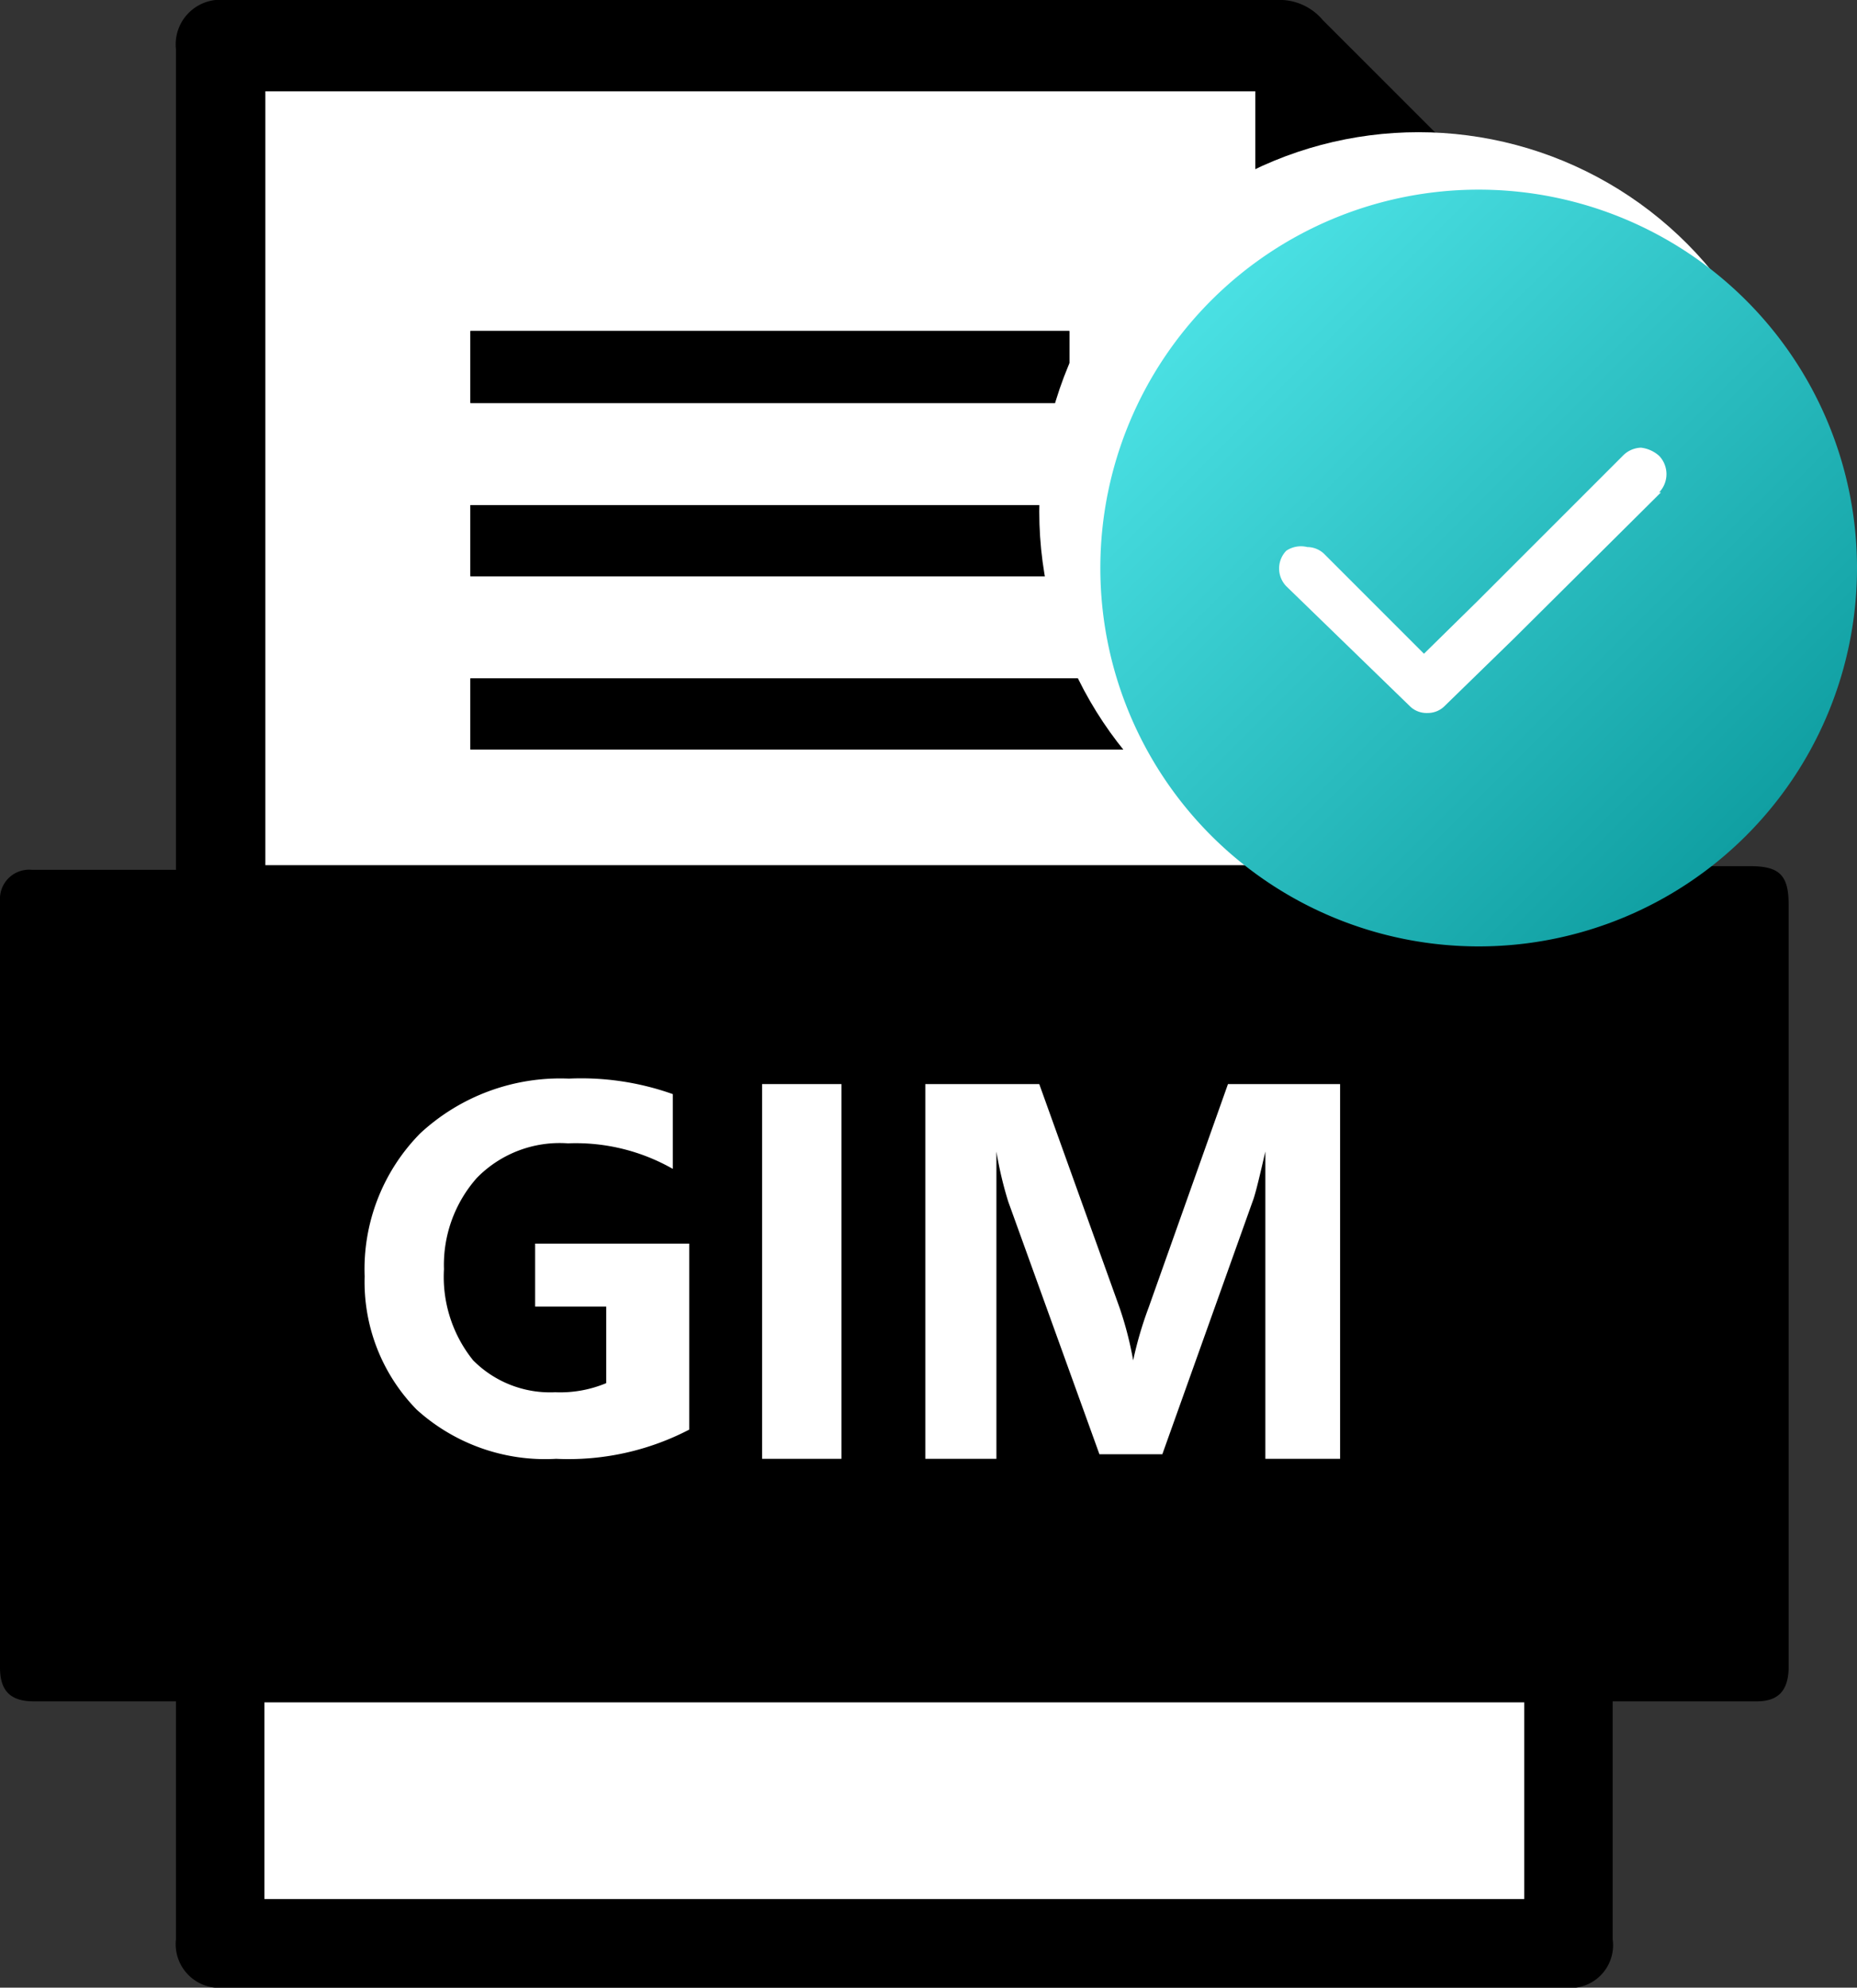
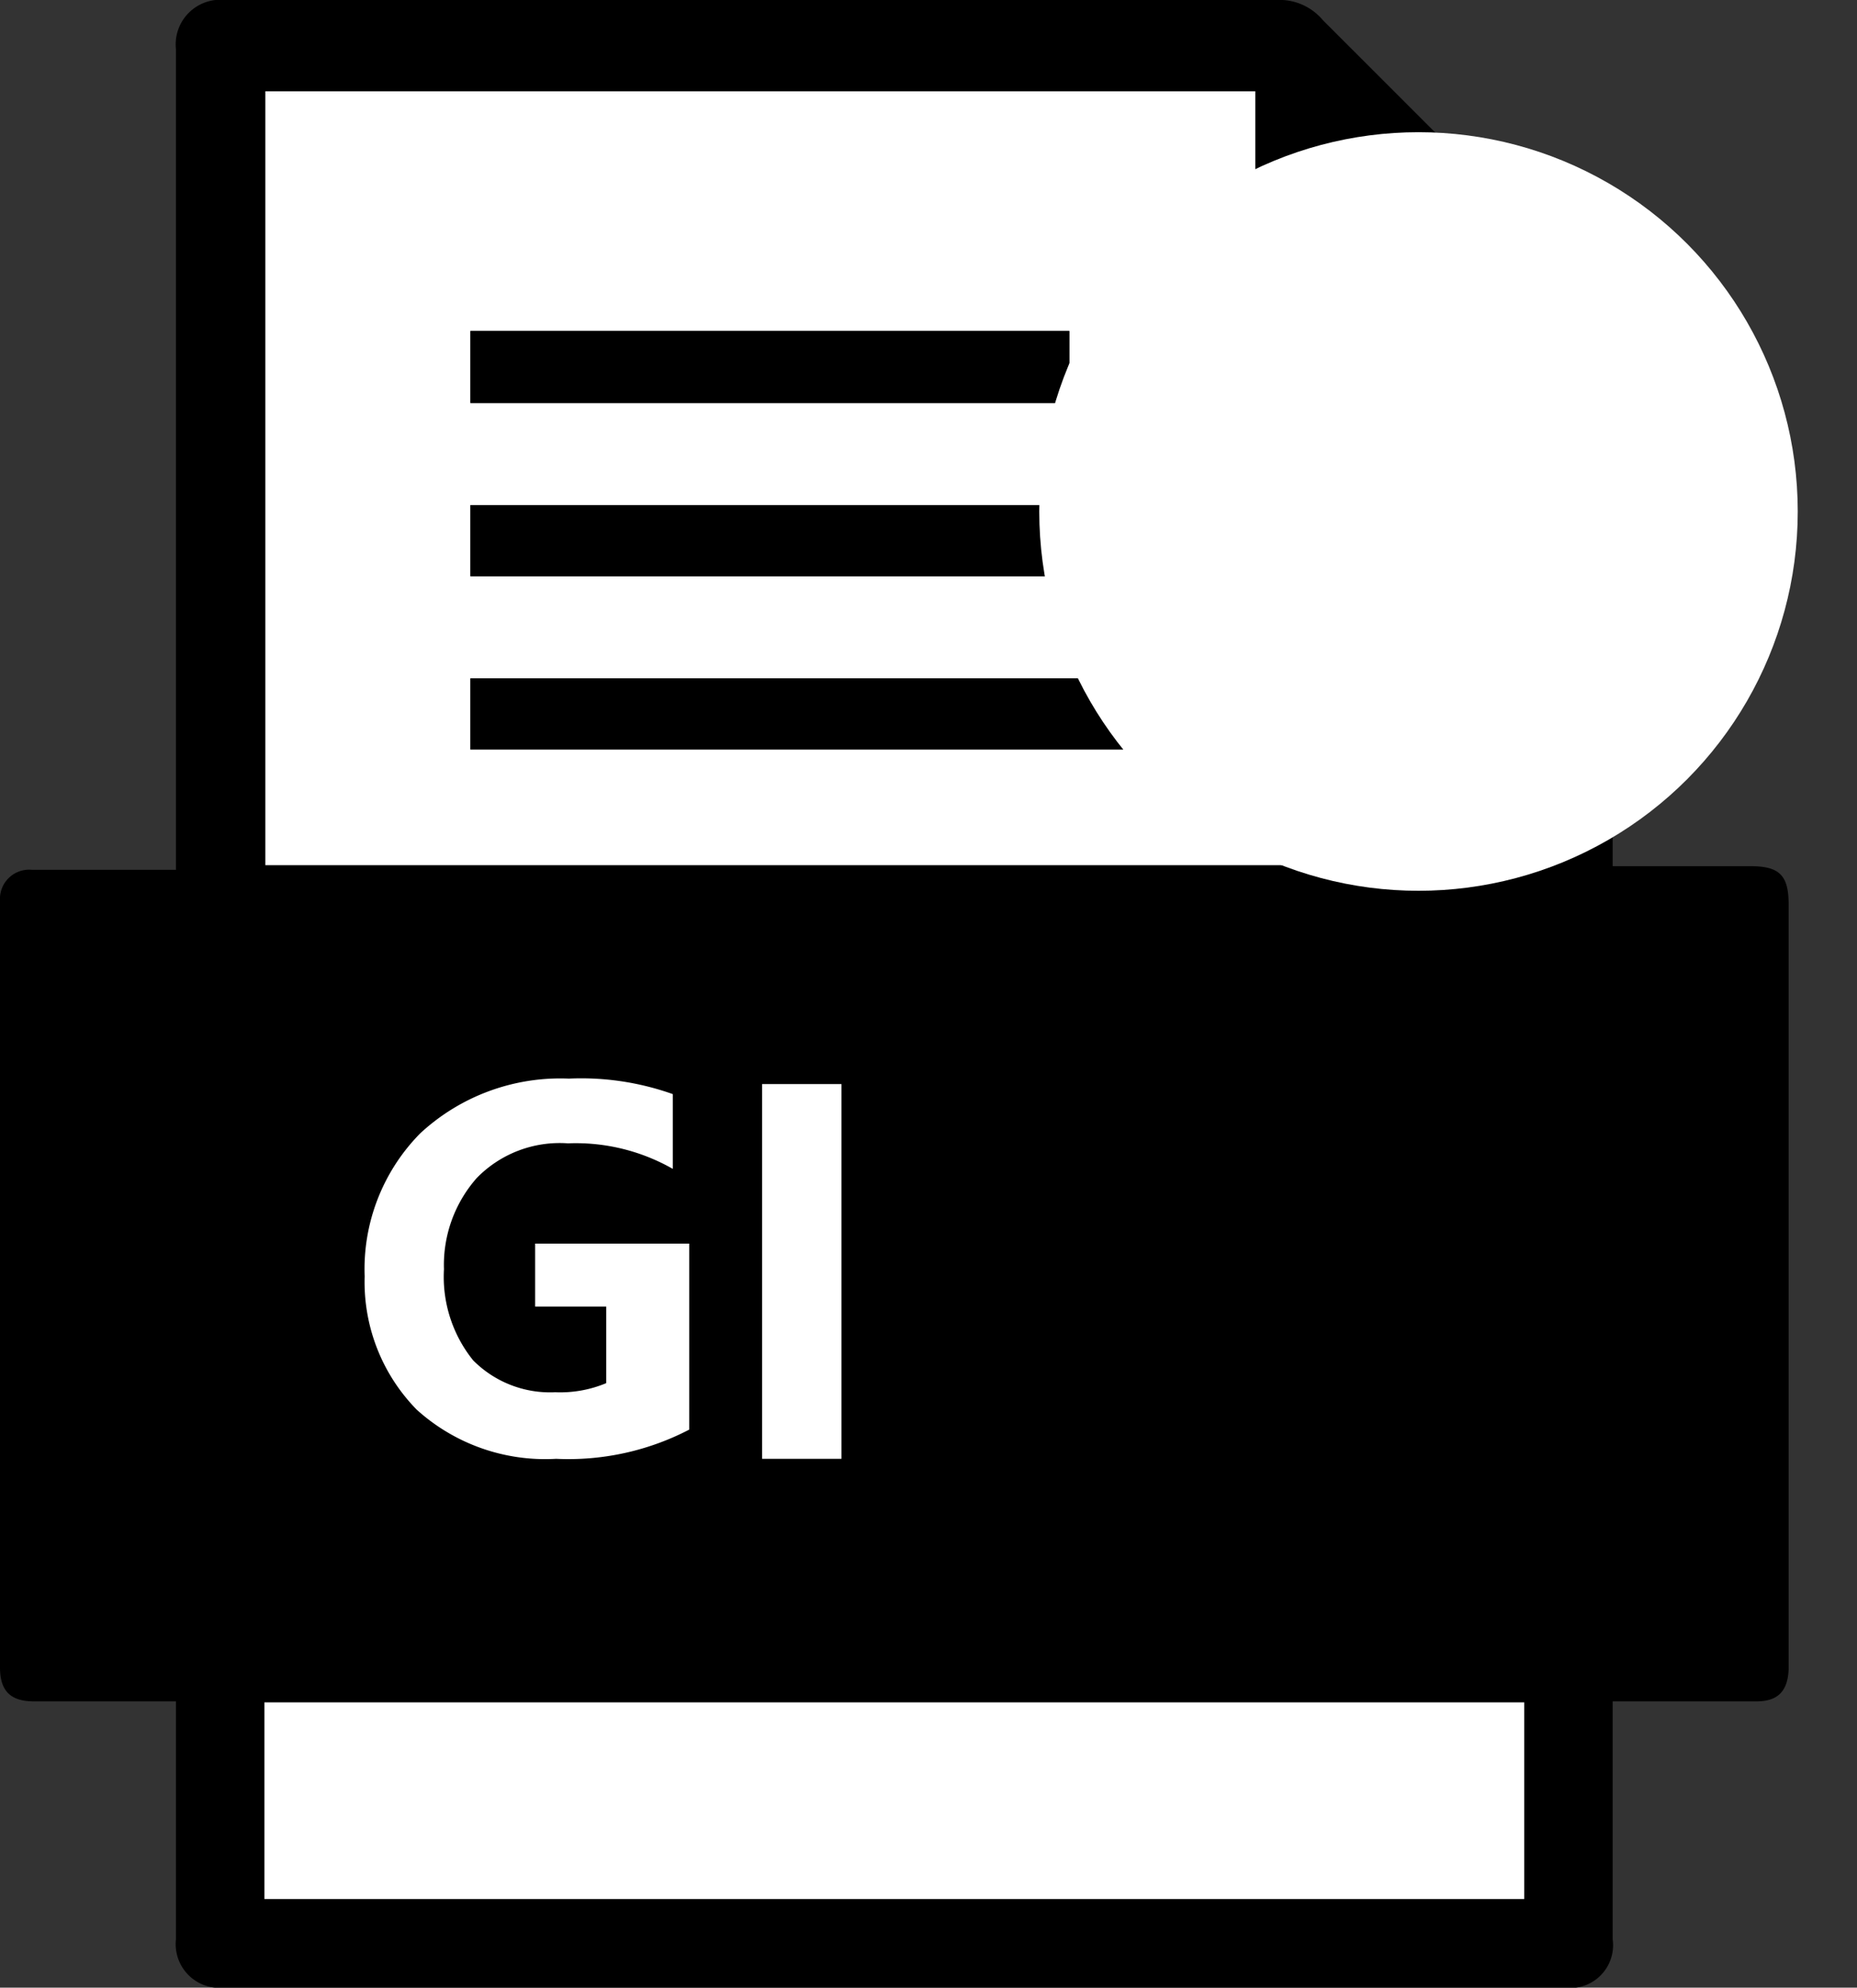
<svg xmlns="http://www.w3.org/2000/svg" viewBox="0 0 20.37 21.8">
  <rect x="0" y="0" width="20.37" height="21.8" fill="#333333" stroke="none" />
  <defs>
    <style>.cls-1{fill:#fff;}.cls-2{fill:url(#未命名的渐变_9);}</style>
    <linearGradient id="未命名的渐变_9" x1="13.29" y1="3.29" x2="19.15" y2="9.16" gradientUnits="userSpaceOnUse">
      <stop offset="0" stop-color="#4ae0e3" />
      <stop offset="1" stop-color="#109fa2" />
    </linearGradient>
  </defs>
  <g id="图层_2" data-name="图层 2">
    <g id="图层_1-2" data-name="图层 1">
      <path class="cls-1" d="M16.72,9.49H2.91V1H13.77v.18c0,.39,0,.78,0,1.17a1.84,1.84,0,0,0,1.63,1.59c.34,0,.69,0,1,0h.26ZM14.46,5.54H5.16v.78h9.3ZM5.16,8.22h9.3V7.44H5.16Zm0-3.8h6.57V3.63H5.16Z" />
      <path class="cls-1" d="M16.72,18.67v2.16H2.9V18.67Z" />
      <path d="M14.46,5.54v.78H5.16V5.54Z" />
      <path d="M5.16,8.22V7.44h9.3v.78Z" />
      <path d="M5.16,4.42V3.63h6.57v.79Z" />
      <path d="M19.62,9.92c0-.32-.1-.42-.42-.42H17.69V3.66a.59.59,0,0,0-.18-.44c-1-1-2-2-3-3A.62.62,0,0,0,14,0H2.47a.49.49,0,0,0-.54.54v9H.35A.32.32,0,0,0,0,9.84v8.45c0,.26.12.37.37.37H1.93v2.61a.48.48,0,0,0,.53.53h14.7a.47.47,0,0,0,.53-.53V18.66h1.58c.23,0,.34-.11.35-.35V9.92ZM2.91,1H13.77v.18c0,.39,0,.78,0,1.17a1.84,1.84,0,0,0,1.63,1.59c.34,0,.69,0,1,0h.26V9.49H2.91ZM16.72,20.83H2.9V18.67H16.72Z" />
      <circle class="cls-1" cx="15.56" cy="5.61" r="4.16" />
-       <path class="cls-2" d="M16.22,2.08a4.15,4.15,0,1,0,4.15,4.15A4.15,4.15,0,0,0,16.22,2.08Zm2,3.32L16.61,7l-.77.75h0l0,0a.26.26,0,0,1-.18.07h0a.26.26,0,0,1-.19-.07l0,0h0L14.11,6.43a.28.28,0,0,1,0-.39A.29.29,0,0,1,14.34,6a.27.27,0,0,1,.18.07l1.1,1.1.58-.57L17.8,5A.29.29,0,0,1,18,4.91.36.36,0,0,1,18.2,5a.29.29,0,0,1,0,.4Z" />
      <path class="cls-1" d="M7.56,15.68A2.87,2.87,0,0,1,6.1,16a2.1,2.1,0,0,1-1.53-.54A2,2,0,0,1,4,14a2.12,2.12,0,0,1,.61-1.57,2.26,2.26,0,0,1,1.63-.6A3,3,0,0,1,7.38,12v.82a2.15,2.15,0,0,0-1.15-.28,1.27,1.27,0,0,0-1,.38,1.44,1.44,0,0,0-.36,1,1.46,1.46,0,0,0,.32,1,1.19,1.19,0,0,0,.9.35,1.31,1.31,0,0,0,.56-.1v-.84H5.87v-.69H7.56Z" />
      <path class="cls-1" d="M9.23,11.89V16H8.36V11.89Z" />
-       <path class="cls-1" d="M13.88,16V13.49c0-.23,0-.52,0-.86h0c-.06.26-.1.43-.13.52l-1,2.8h-.69l-1-2.77a4.07,4.07,0,0,1-.13-.55h0c0,.34,0,.68,0,1V16h-.78V11.89h1.25l.88,2.45a3.83,3.83,0,0,1,.15.58h0a4.14,4.14,0,0,1,.17-.58l.87-2.45h1.23V16Z" />
    </g>
  </g>
</svg>